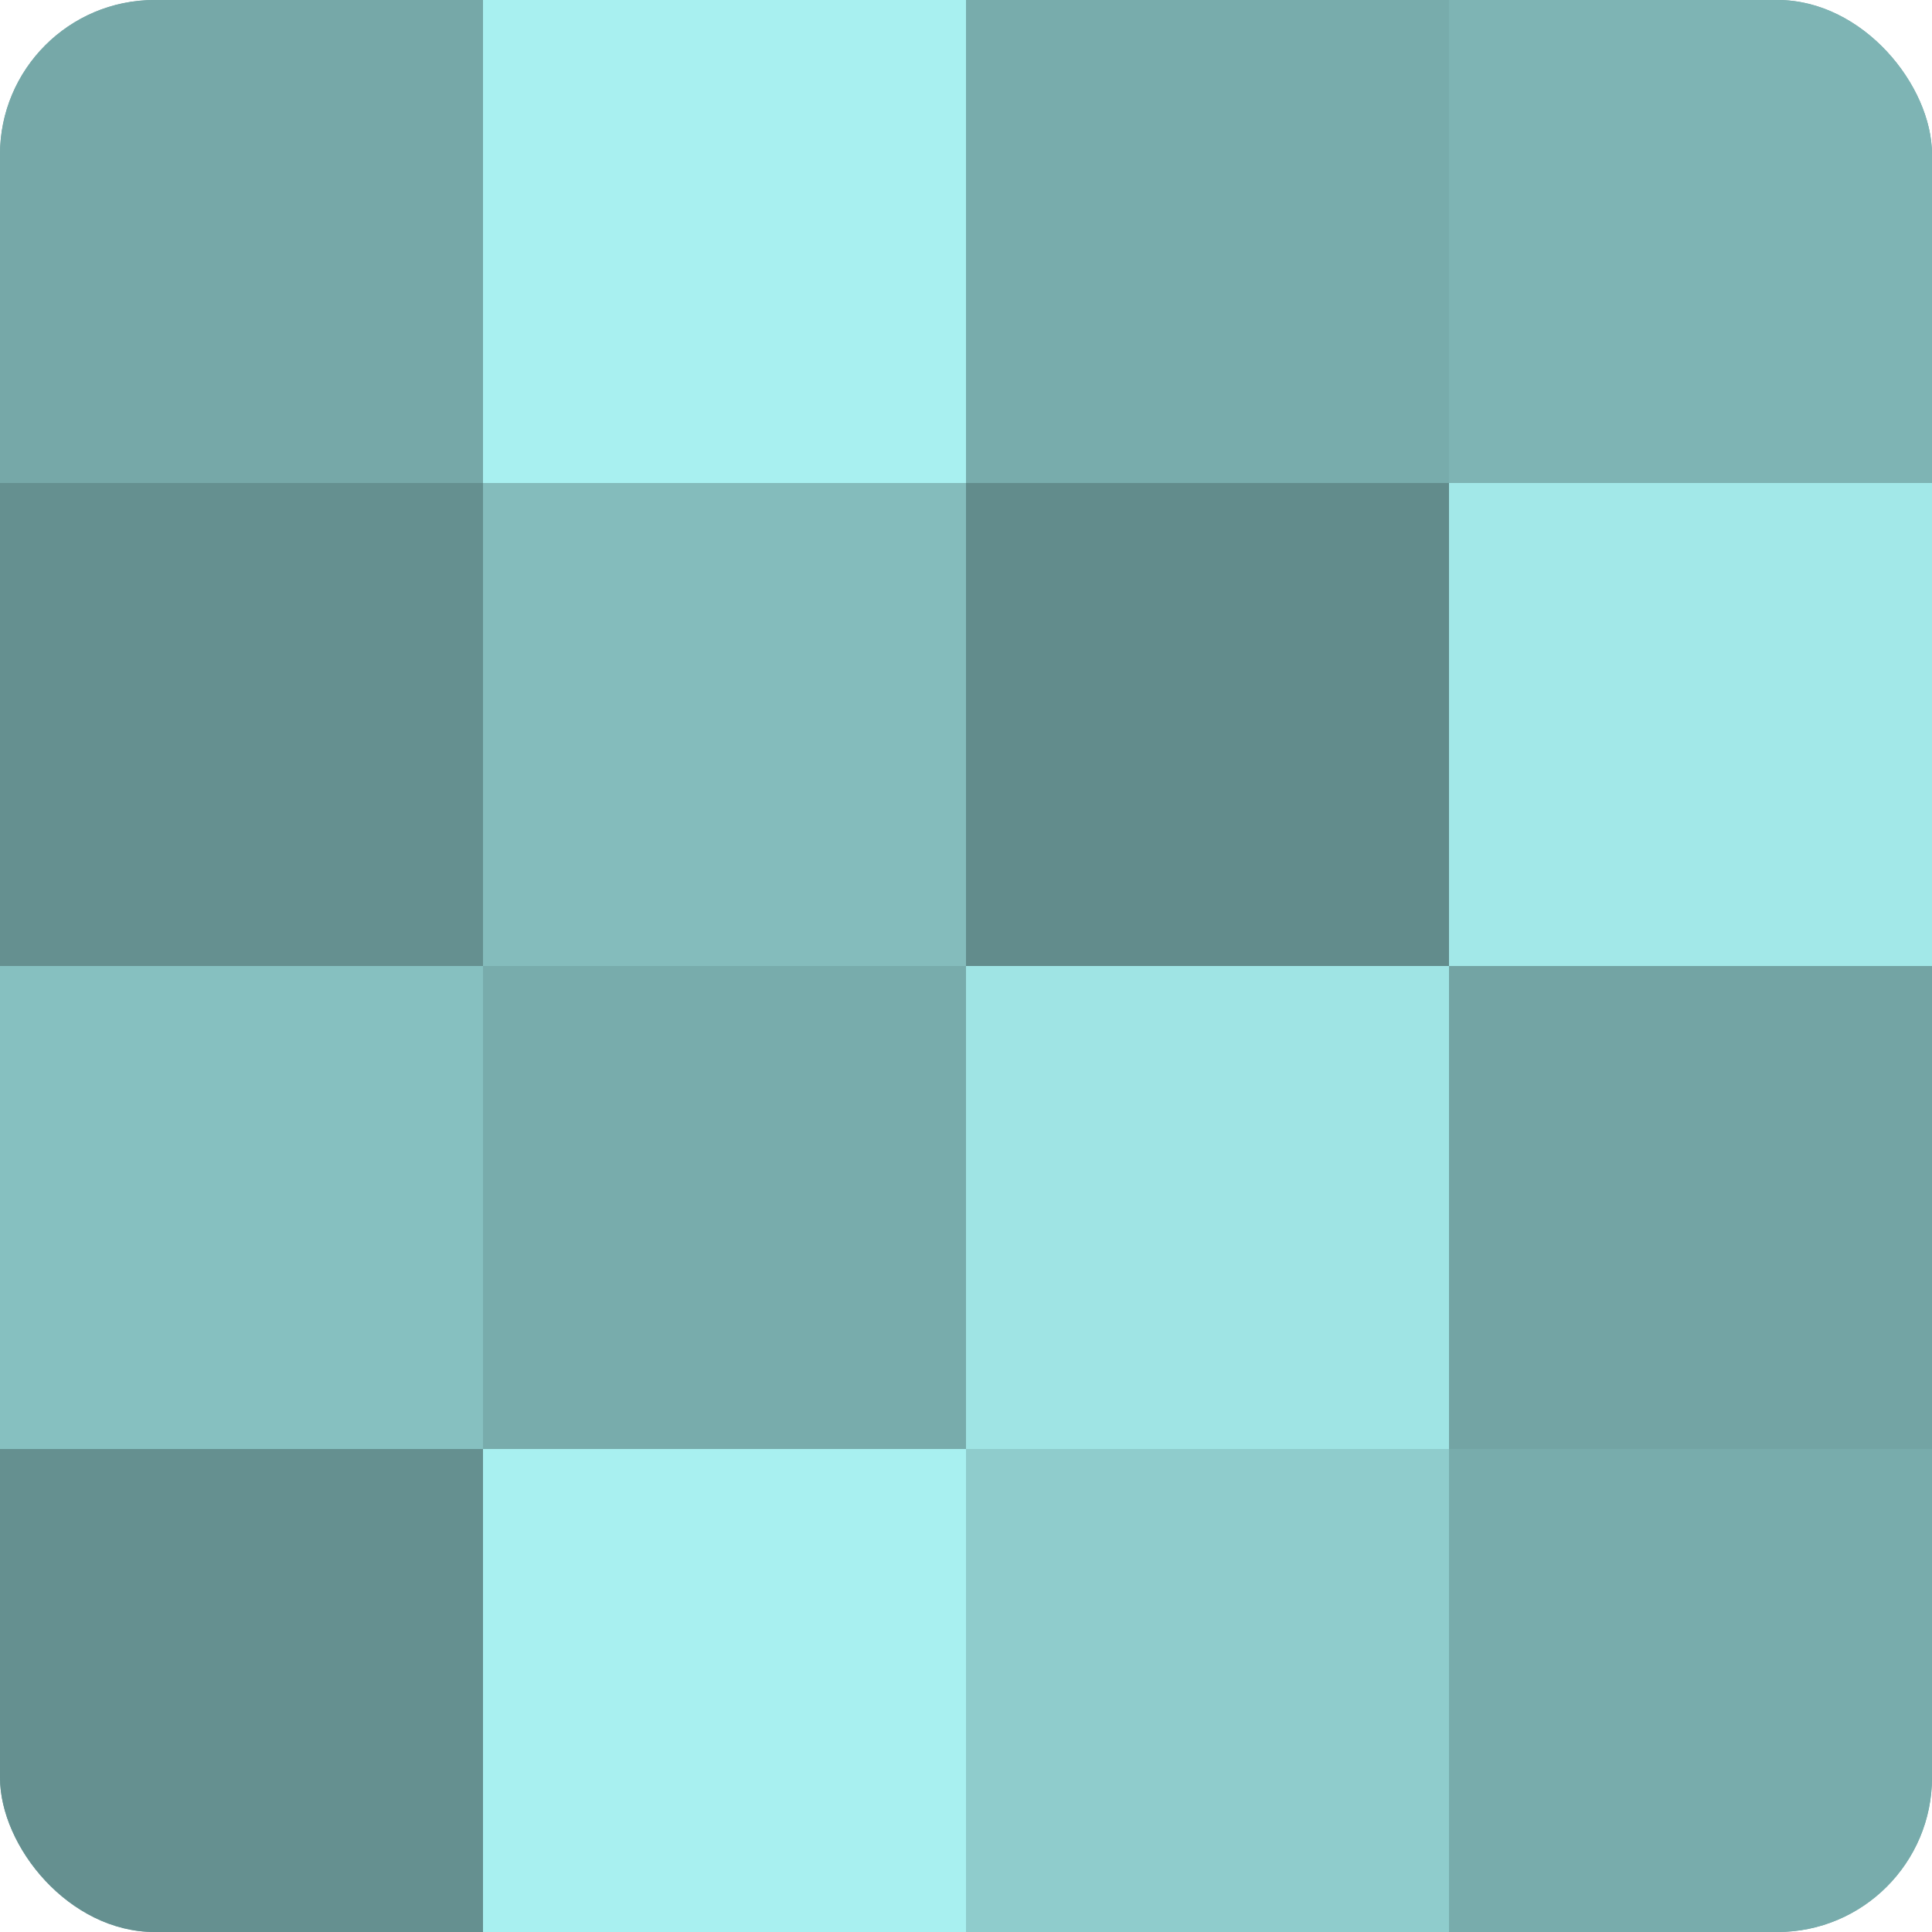
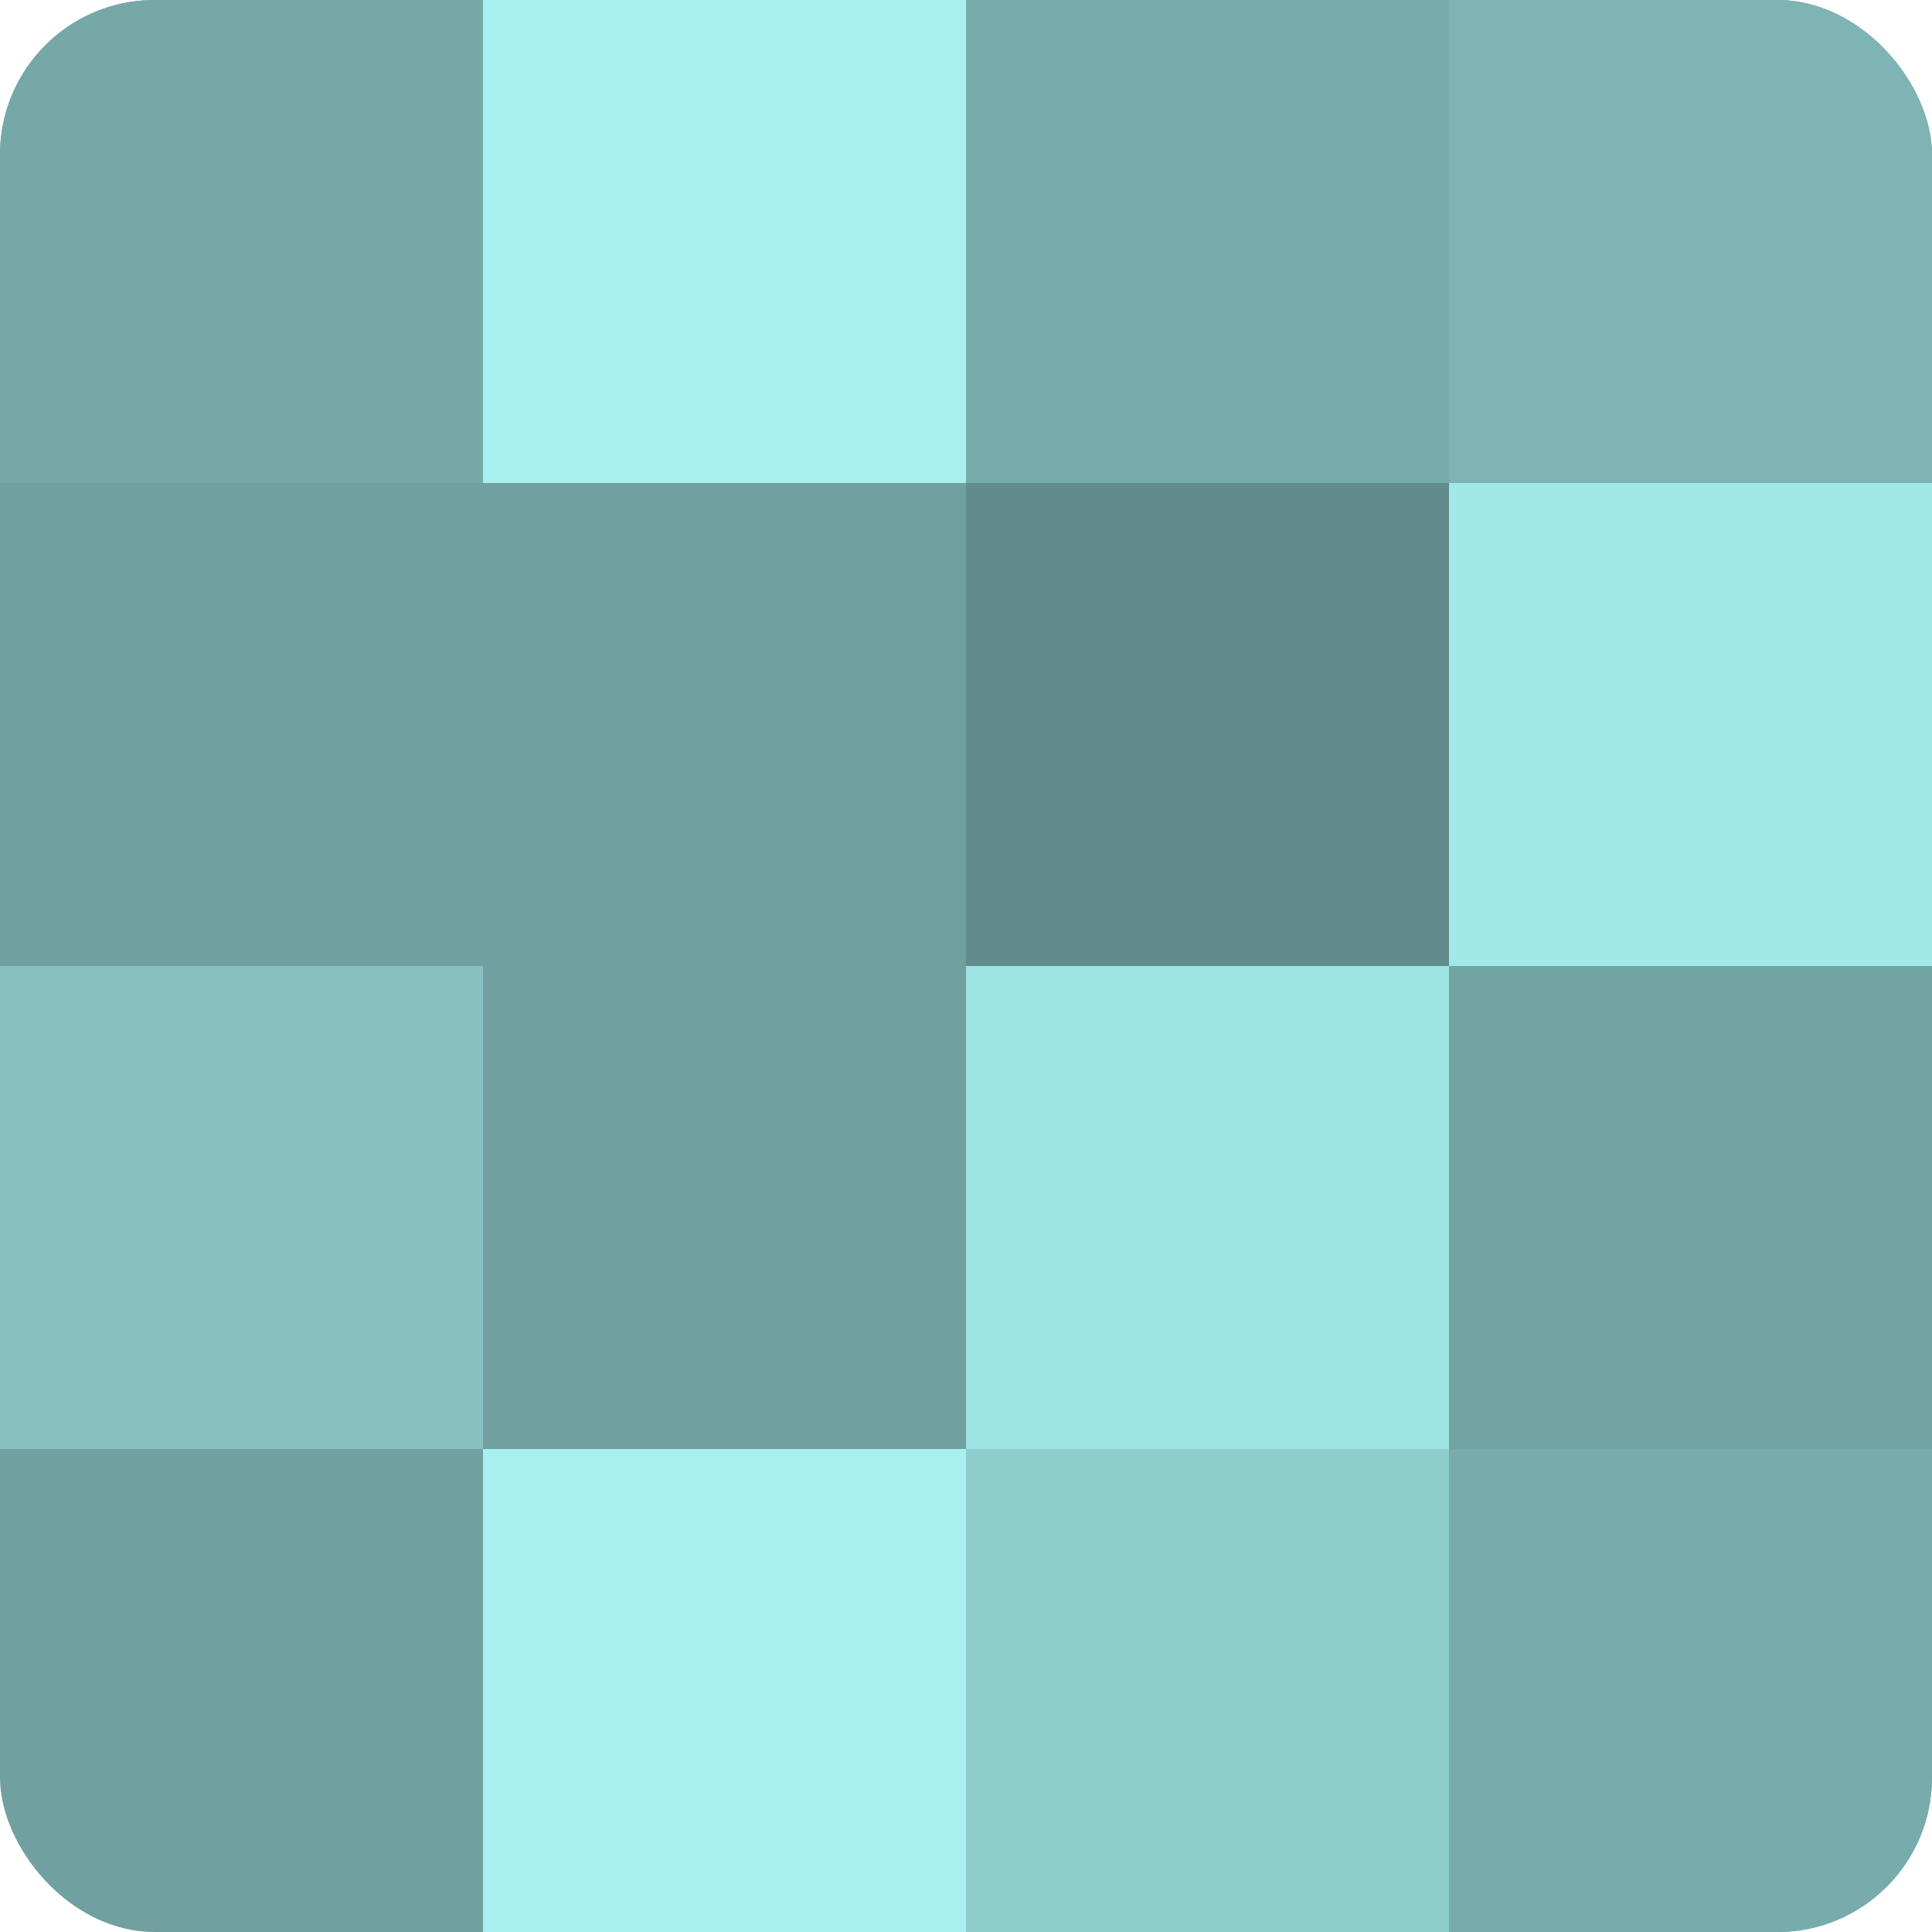
<svg xmlns="http://www.w3.org/2000/svg" width="80" height="80" viewBox="0 0 100 100" preserveAspectRatio="xMidYMid meet">
  <defs>
    <clipPath id="c" width="100" height="100">
      <rect width="100" height="100" rx="8" ry="8" />
    </clipPath>
  </defs>
  <g clip-path="url(#c)">
    <rect width="100" height="100" fill="#70a0a0" />
    <rect width="25" height="25" fill="#76a8a8" />
-     <rect y="25" width="25" height="25" fill="#659090" />
    <rect y="50" width="25" height="25" fill="#86c0c0" />
-     <rect y="75" width="25" height="25" fill="#659090" />
    <rect x="25" width="25" height="25" fill="#a8f0f0" />
-     <rect x="25" y="25" width="25" height="25" fill="#84bcbc" />
-     <rect x="25" y="50" width="25" height="25" fill="#78acac" />
    <rect x="25" y="75" width="25" height="25" fill="#a8f0f0" />
    <rect x="50" width="25" height="25" fill="#78acac" />
    <rect x="50" y="25" width="25" height="25" fill="#628c8c" />
    <rect x="50" y="50" width="25" height="25" fill="#9fe4e4" />
    <rect x="50" y="75" width="25" height="25" fill="#8fcccc" />
    <rect x="75" width="25" height="25" fill="#7eb4b4" />
    <rect x="75" y="25" width="25" height="25" fill="#a2e8e8" />
    <rect x="75" y="50" width="25" height="25" fill="#73a4a4" />
    <rect x="75" y="75" width="25" height="25" fill="#78acac" />
  </g>
</svg>